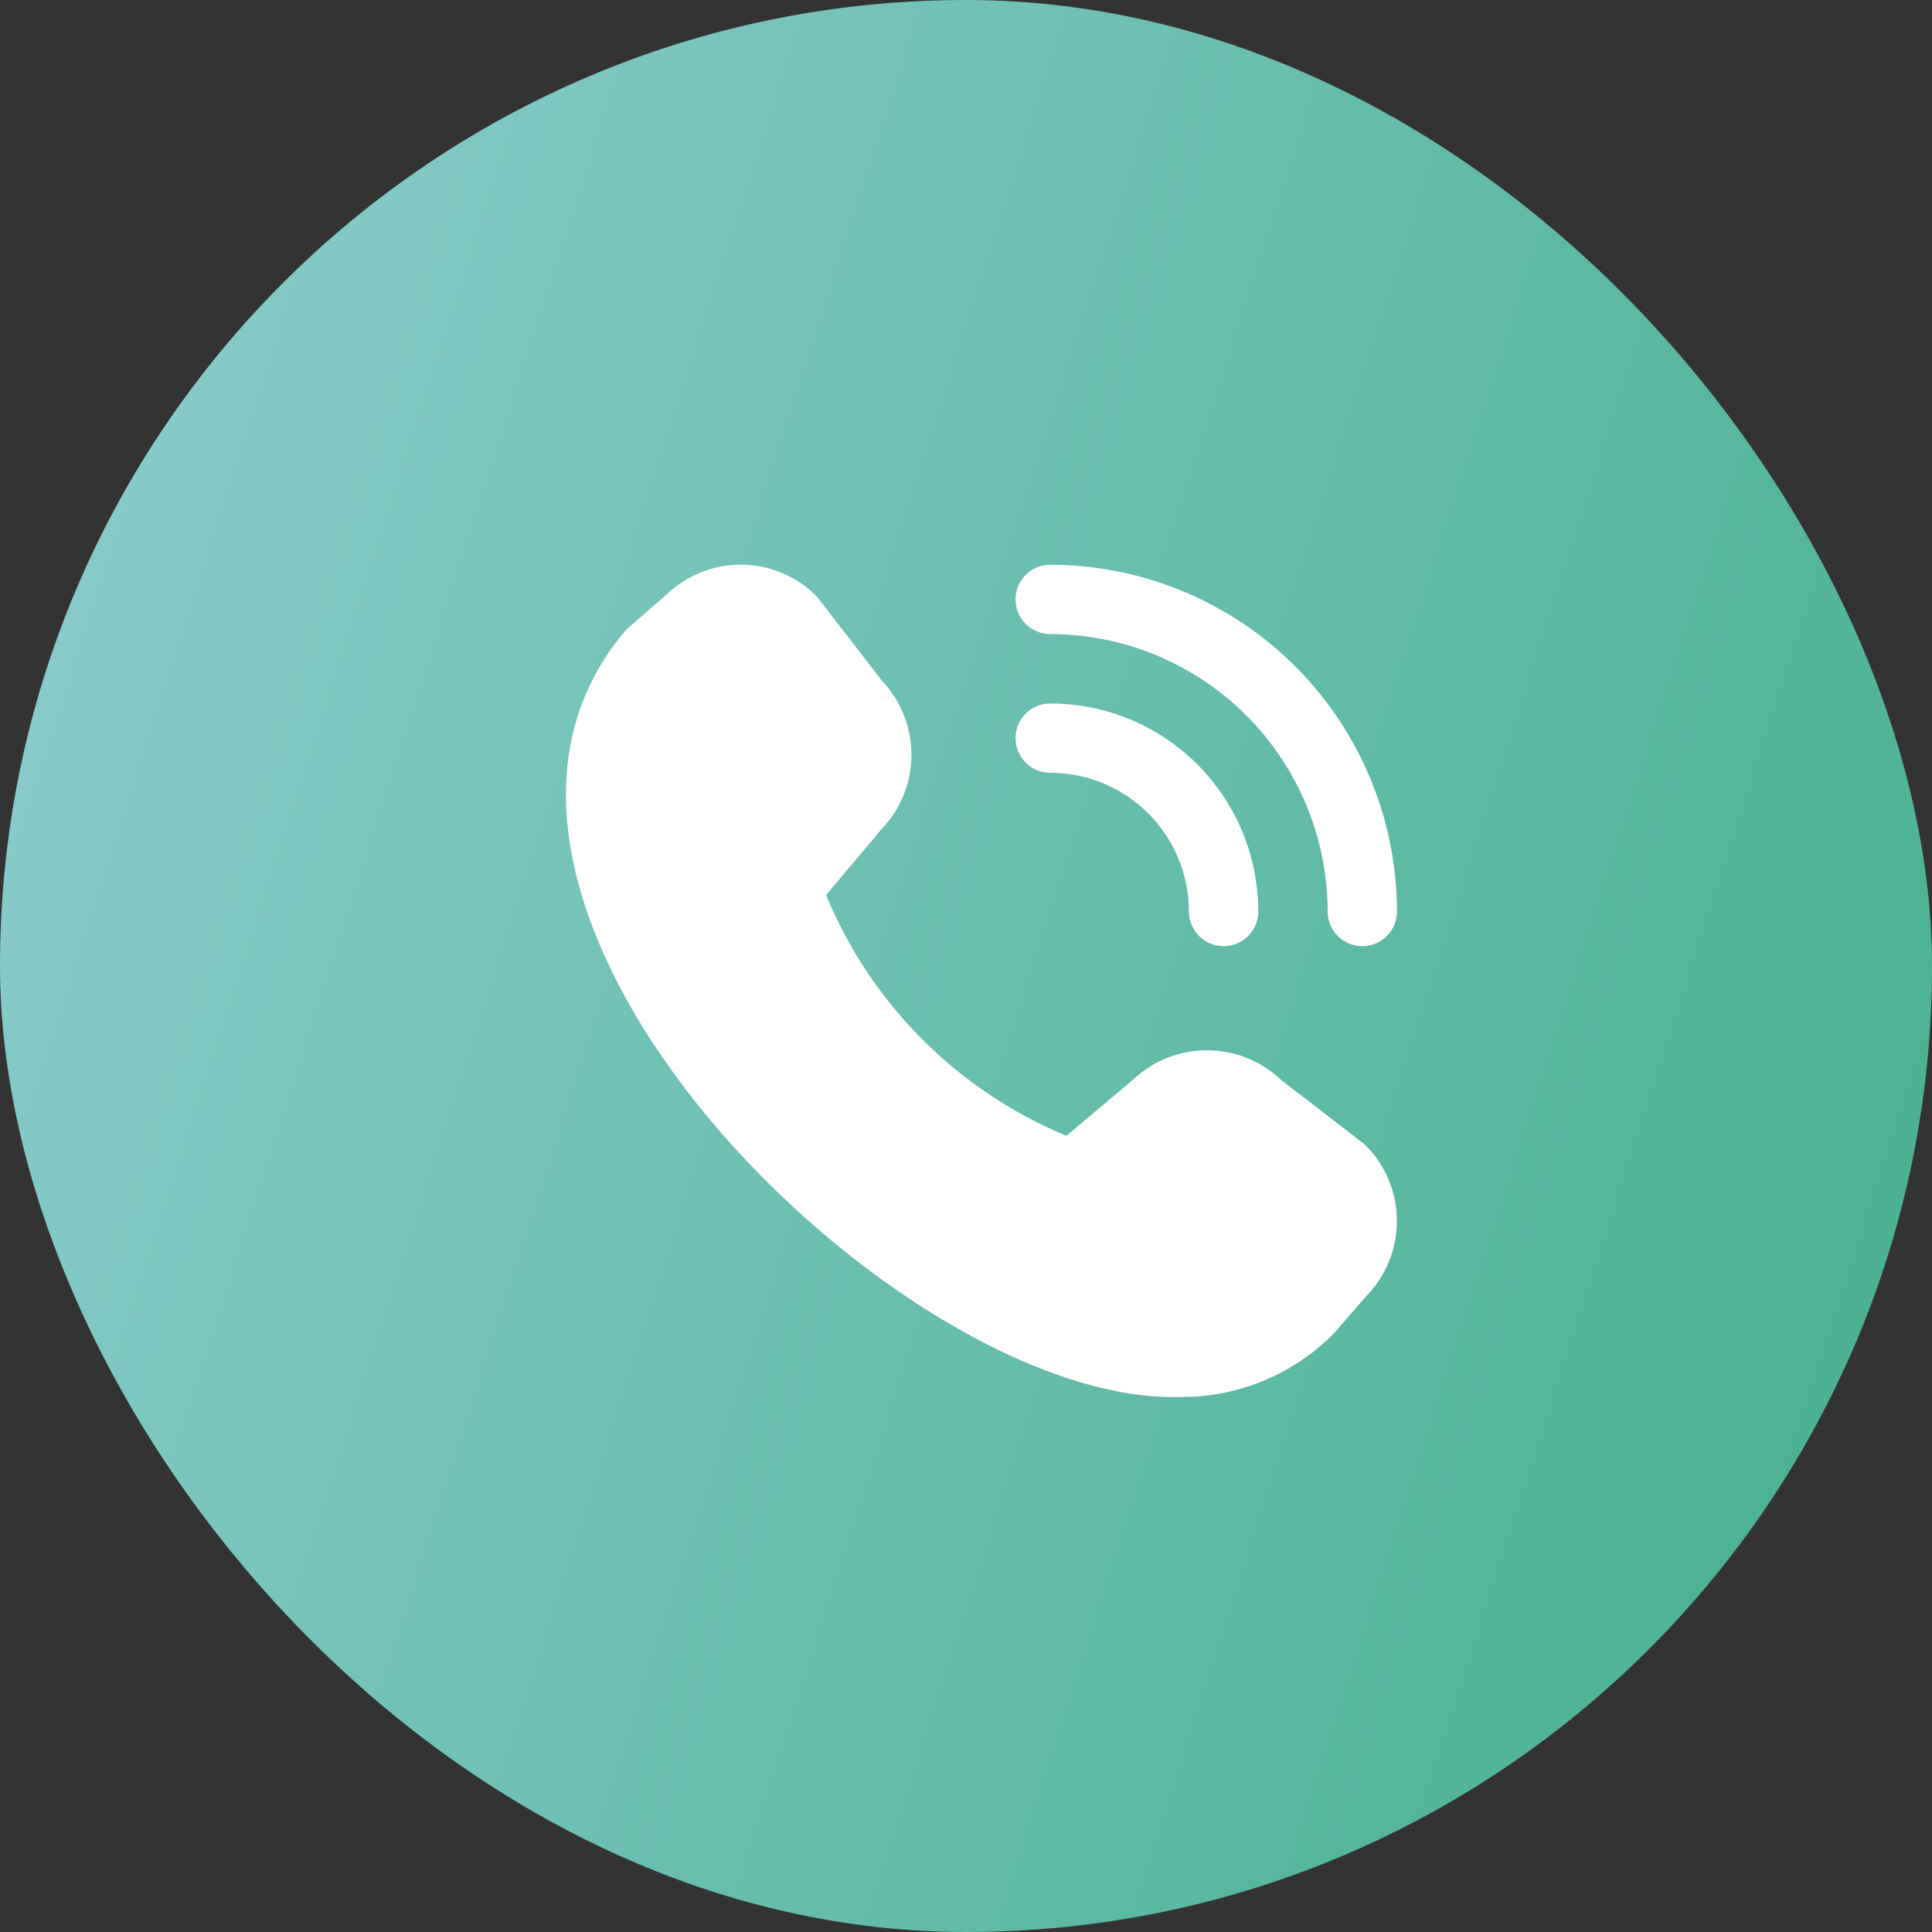
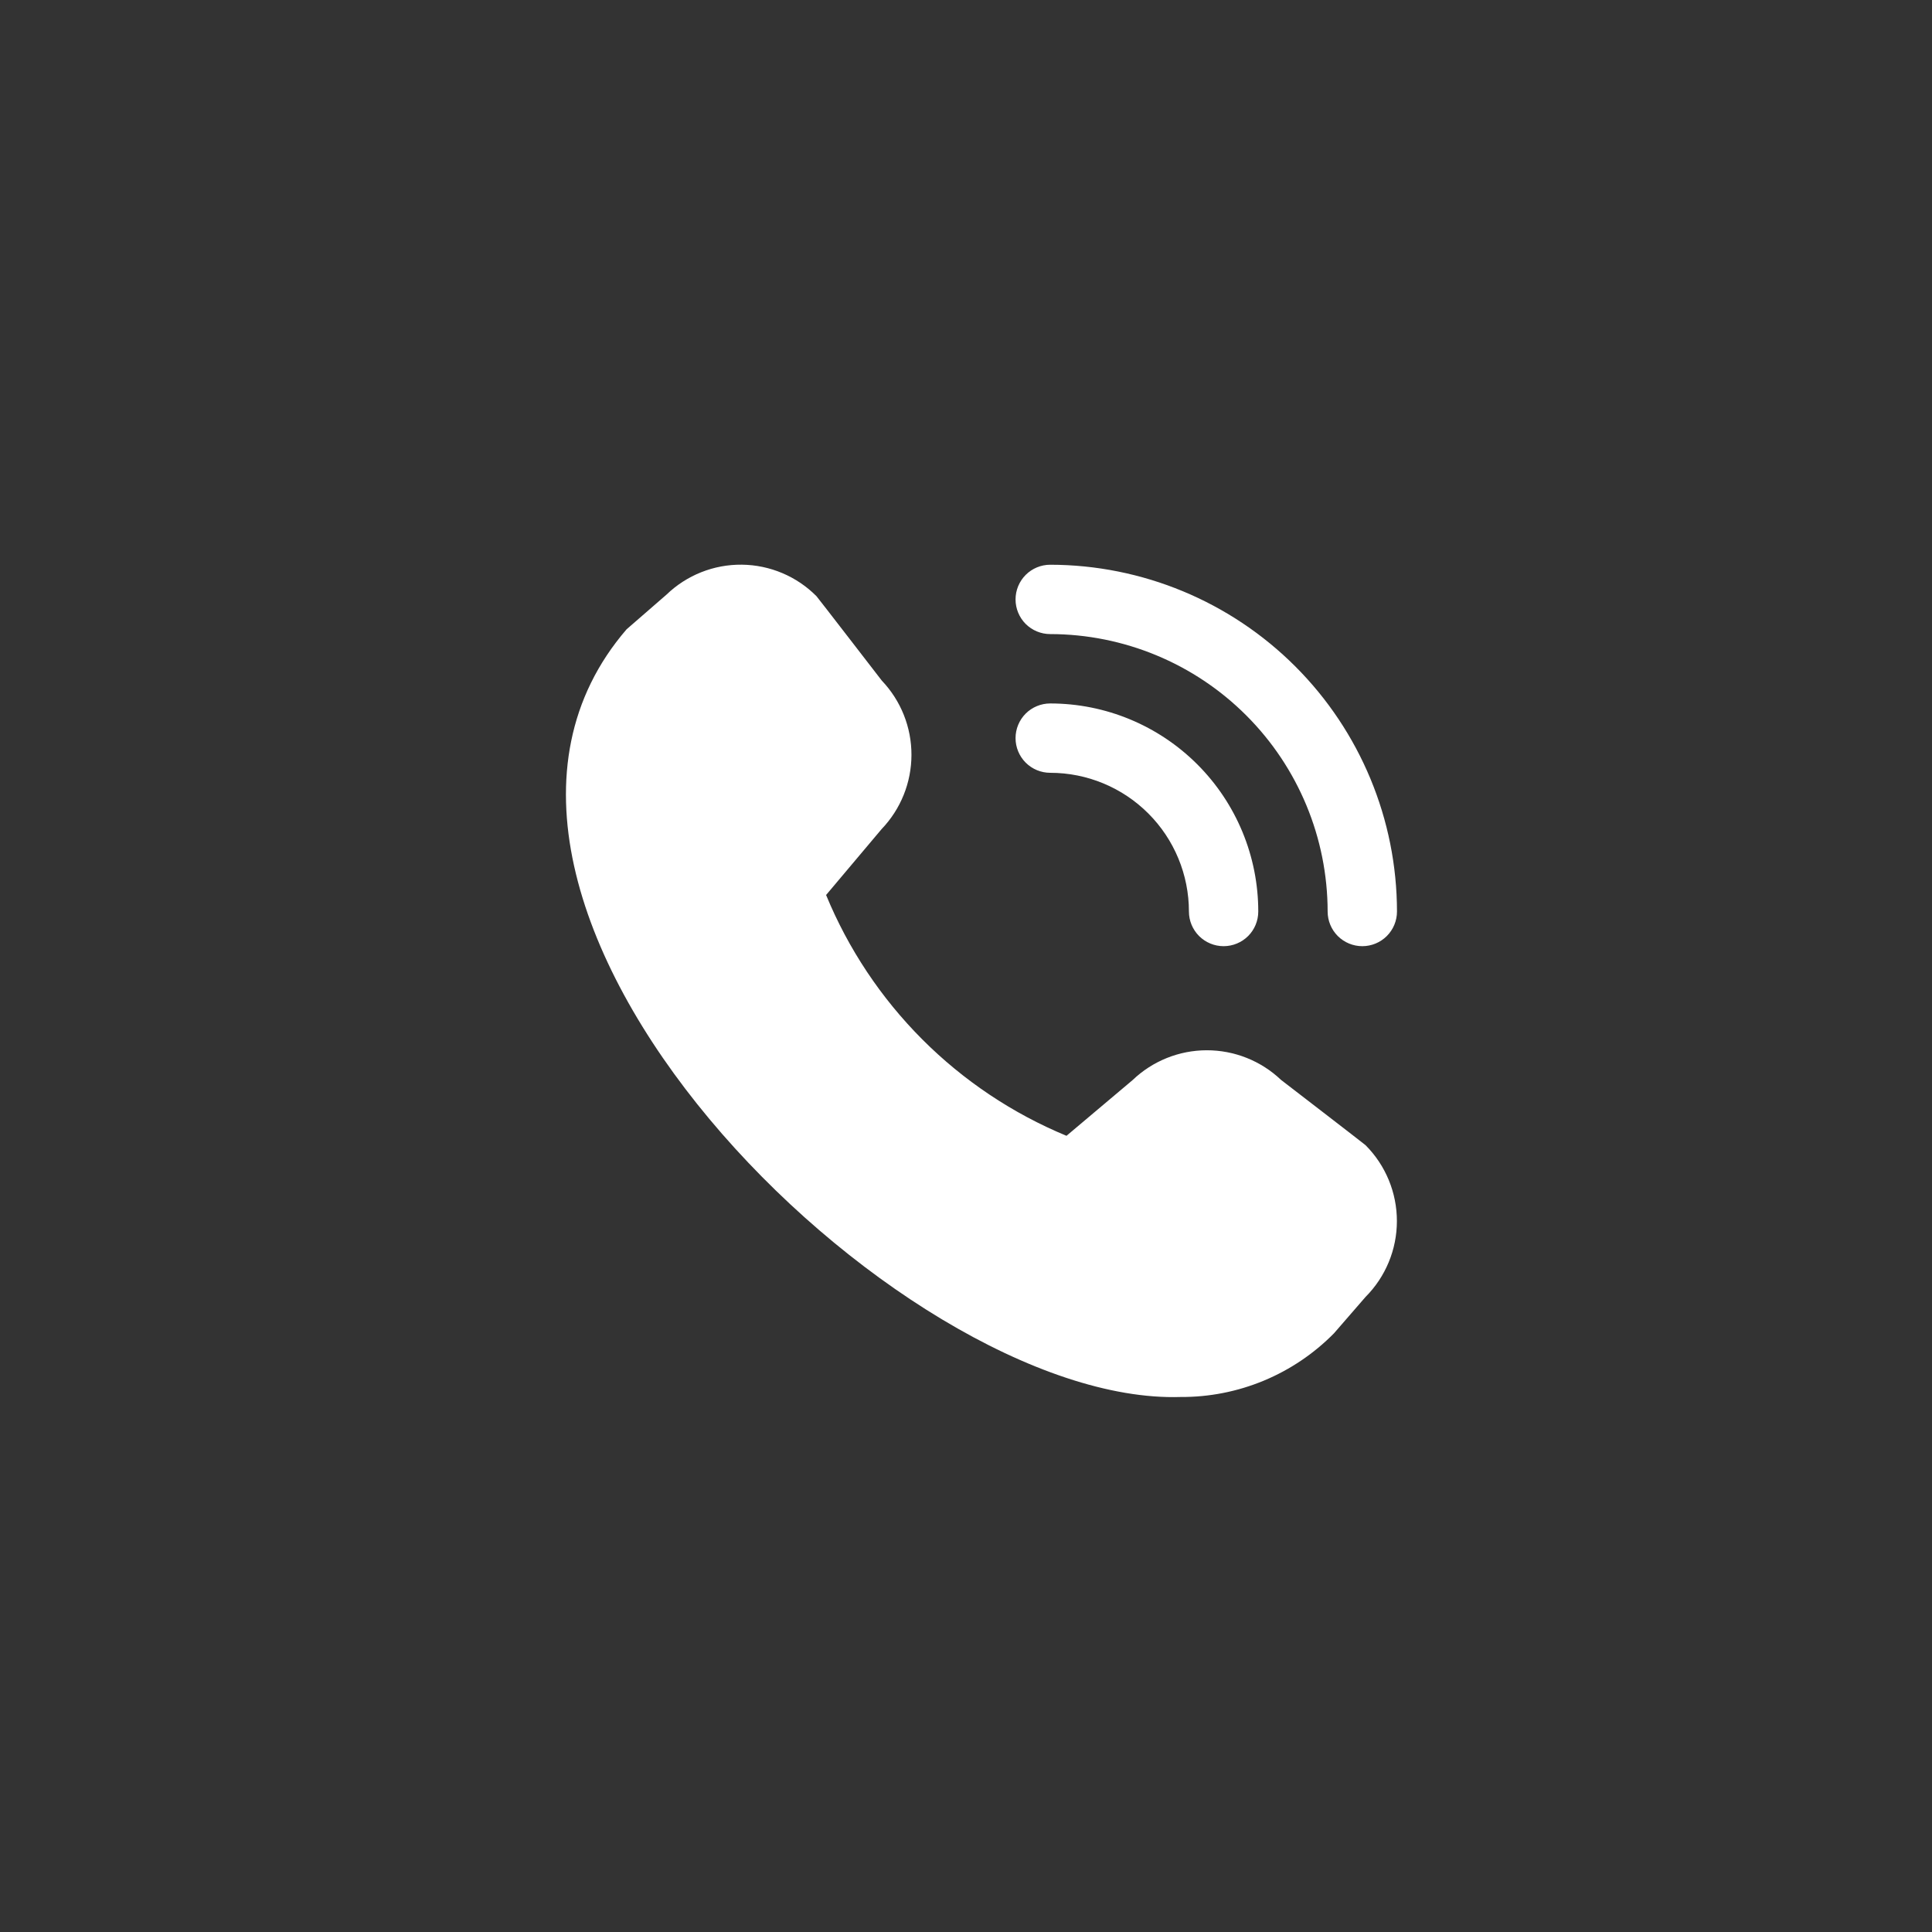
<svg xmlns="http://www.w3.org/2000/svg" width="65" height="65" viewBox="0 0 65 65" fill="none">
  <rect x="0" y="0" width="65" height="65" fill="#333333" stroke="none" />
-   <rect width="65" height="65" rx="32.5" fill="url(#paint0_linear_142_7)" />
  <g clip-path="url(#clip0_142_7)">
-     <path d="M45.833 31.833C45.524 31.833 45.227 31.71 45.008 31.492C44.79 31.273 44.667 30.976 44.667 30.667C44.664 28.192 43.68 25.82 41.93 24.07C40.181 22.32 37.808 21.336 35.333 21.333C35.024 21.333 34.727 21.21 34.508 20.992C34.29 20.773 34.167 20.476 34.167 20.167C34.167 19.857 34.29 19.561 34.508 19.342C34.727 19.123 35.024 19 35.333 19C38.427 19.003 41.392 20.234 43.579 22.421C45.766 24.608 46.997 27.573 47 30.667C47 30.976 46.877 31.273 46.658 31.492C46.44 31.71 46.143 31.833 45.833 31.833ZM42.333 30.667C42.333 28.81 41.596 27.03 40.283 25.717C38.97 24.404 37.19 23.667 35.333 23.667C35.024 23.667 34.727 23.79 34.508 24.008C34.29 24.227 34.167 24.524 34.167 24.833C34.167 25.143 34.29 25.439 34.508 25.658C34.727 25.877 35.024 26 35.333 26C36.571 26 37.758 26.492 38.633 27.367C39.508 28.242 40 29.429 40 30.667C40 30.976 40.123 31.273 40.342 31.492C40.561 31.71 40.857 31.833 41.167 31.833C41.476 31.833 41.773 31.71 41.992 31.492C42.211 31.273 42.333 30.976 42.333 30.667ZM44.88 44.858L45.942 43.634C46.618 42.956 46.997 42.038 46.997 41.081C46.997 40.124 46.618 39.206 45.942 38.528C45.906 38.492 43.099 36.332 43.099 36.332C42.425 35.691 41.53 35.334 40.6 35.335C39.67 35.336 38.776 35.696 38.104 36.339L35.881 38.213C34.066 37.461 32.417 36.359 31.029 34.969C29.641 33.578 28.541 31.928 27.793 30.111L29.66 27.895C30.304 27.223 30.664 26.329 30.665 25.398C30.667 24.468 30.31 23.573 29.668 22.899C29.668 22.899 27.506 20.096 27.47 20.059C26.805 19.389 25.902 19.008 24.958 18.998C24.013 18.988 23.103 19.35 22.423 20.006L21.081 21.172C13.155 30.368 30.223 47.304 39.722 47C40.682 47.006 41.632 46.819 42.518 46.451C43.404 46.083 44.207 45.541 44.88 44.858Z" fill="white" />
+     <path d="M45.833 31.833C45.524 31.833 45.227 31.71 45.008 31.492C44.79 31.273 44.667 30.976 44.667 30.667C44.664 28.192 43.68 25.82 41.93 24.07C40.181 22.32 37.808 21.336 35.333 21.333C35.024 21.333 34.727 21.21 34.508 20.992C34.29 20.773 34.167 20.476 34.167 20.167C34.167 19.857 34.29 19.561 34.508 19.342C34.727 19.123 35.024 19 35.333 19C38.427 19.003 41.392 20.234 43.579 22.421C45.766 24.608 46.997 27.573 47 30.667C47 30.976 46.877 31.273 46.658 31.492C46.44 31.71 46.143 31.833 45.833 31.833M42.333 30.667C42.333 28.81 41.596 27.03 40.283 25.717C38.97 24.404 37.19 23.667 35.333 23.667C35.024 23.667 34.727 23.79 34.508 24.008C34.29 24.227 34.167 24.524 34.167 24.833C34.167 25.143 34.29 25.439 34.508 25.658C34.727 25.877 35.024 26 35.333 26C36.571 26 37.758 26.492 38.633 27.367C39.508 28.242 40 29.429 40 30.667C40 30.976 40.123 31.273 40.342 31.492C40.561 31.71 40.857 31.833 41.167 31.833C41.476 31.833 41.773 31.71 41.992 31.492C42.211 31.273 42.333 30.976 42.333 30.667ZM44.88 44.858L45.942 43.634C46.618 42.956 46.997 42.038 46.997 41.081C46.997 40.124 46.618 39.206 45.942 38.528C45.906 38.492 43.099 36.332 43.099 36.332C42.425 35.691 41.53 35.334 40.6 35.335C39.67 35.336 38.776 35.696 38.104 36.339L35.881 38.213C34.066 37.461 32.417 36.359 31.029 34.969C29.641 33.578 28.541 31.928 27.793 30.111L29.66 27.895C30.304 27.223 30.664 26.329 30.665 25.398C30.667 24.468 30.31 23.573 29.668 22.899C29.668 22.899 27.506 20.096 27.47 20.059C26.805 19.389 25.902 19.008 24.958 18.998C24.013 18.988 23.103 19.35 22.423 20.006L21.081 21.172C13.155 30.368 30.223 47.304 39.722 47C40.682 47.006 41.632 46.819 42.518 46.451C43.404 46.083 44.207 45.541 44.88 44.858Z" fill="white" />
  </g>
  <defs>
    <linearGradient id="paint0_linear_142_7" x1="0" y1="0" x2="77.845" y2="24.997" gradientUnits="userSpaceOnUse">
      <stop stop-color="#8FCDD0" />
      <stop offset="1" stop-color="#44AF8C" />
    </linearGradient>
    <clipPath id="clip0_142_7">
      <rect width="28" height="28" fill="white" transform="translate(19 19)" />
    </clipPath>
  </defs>
</svg>